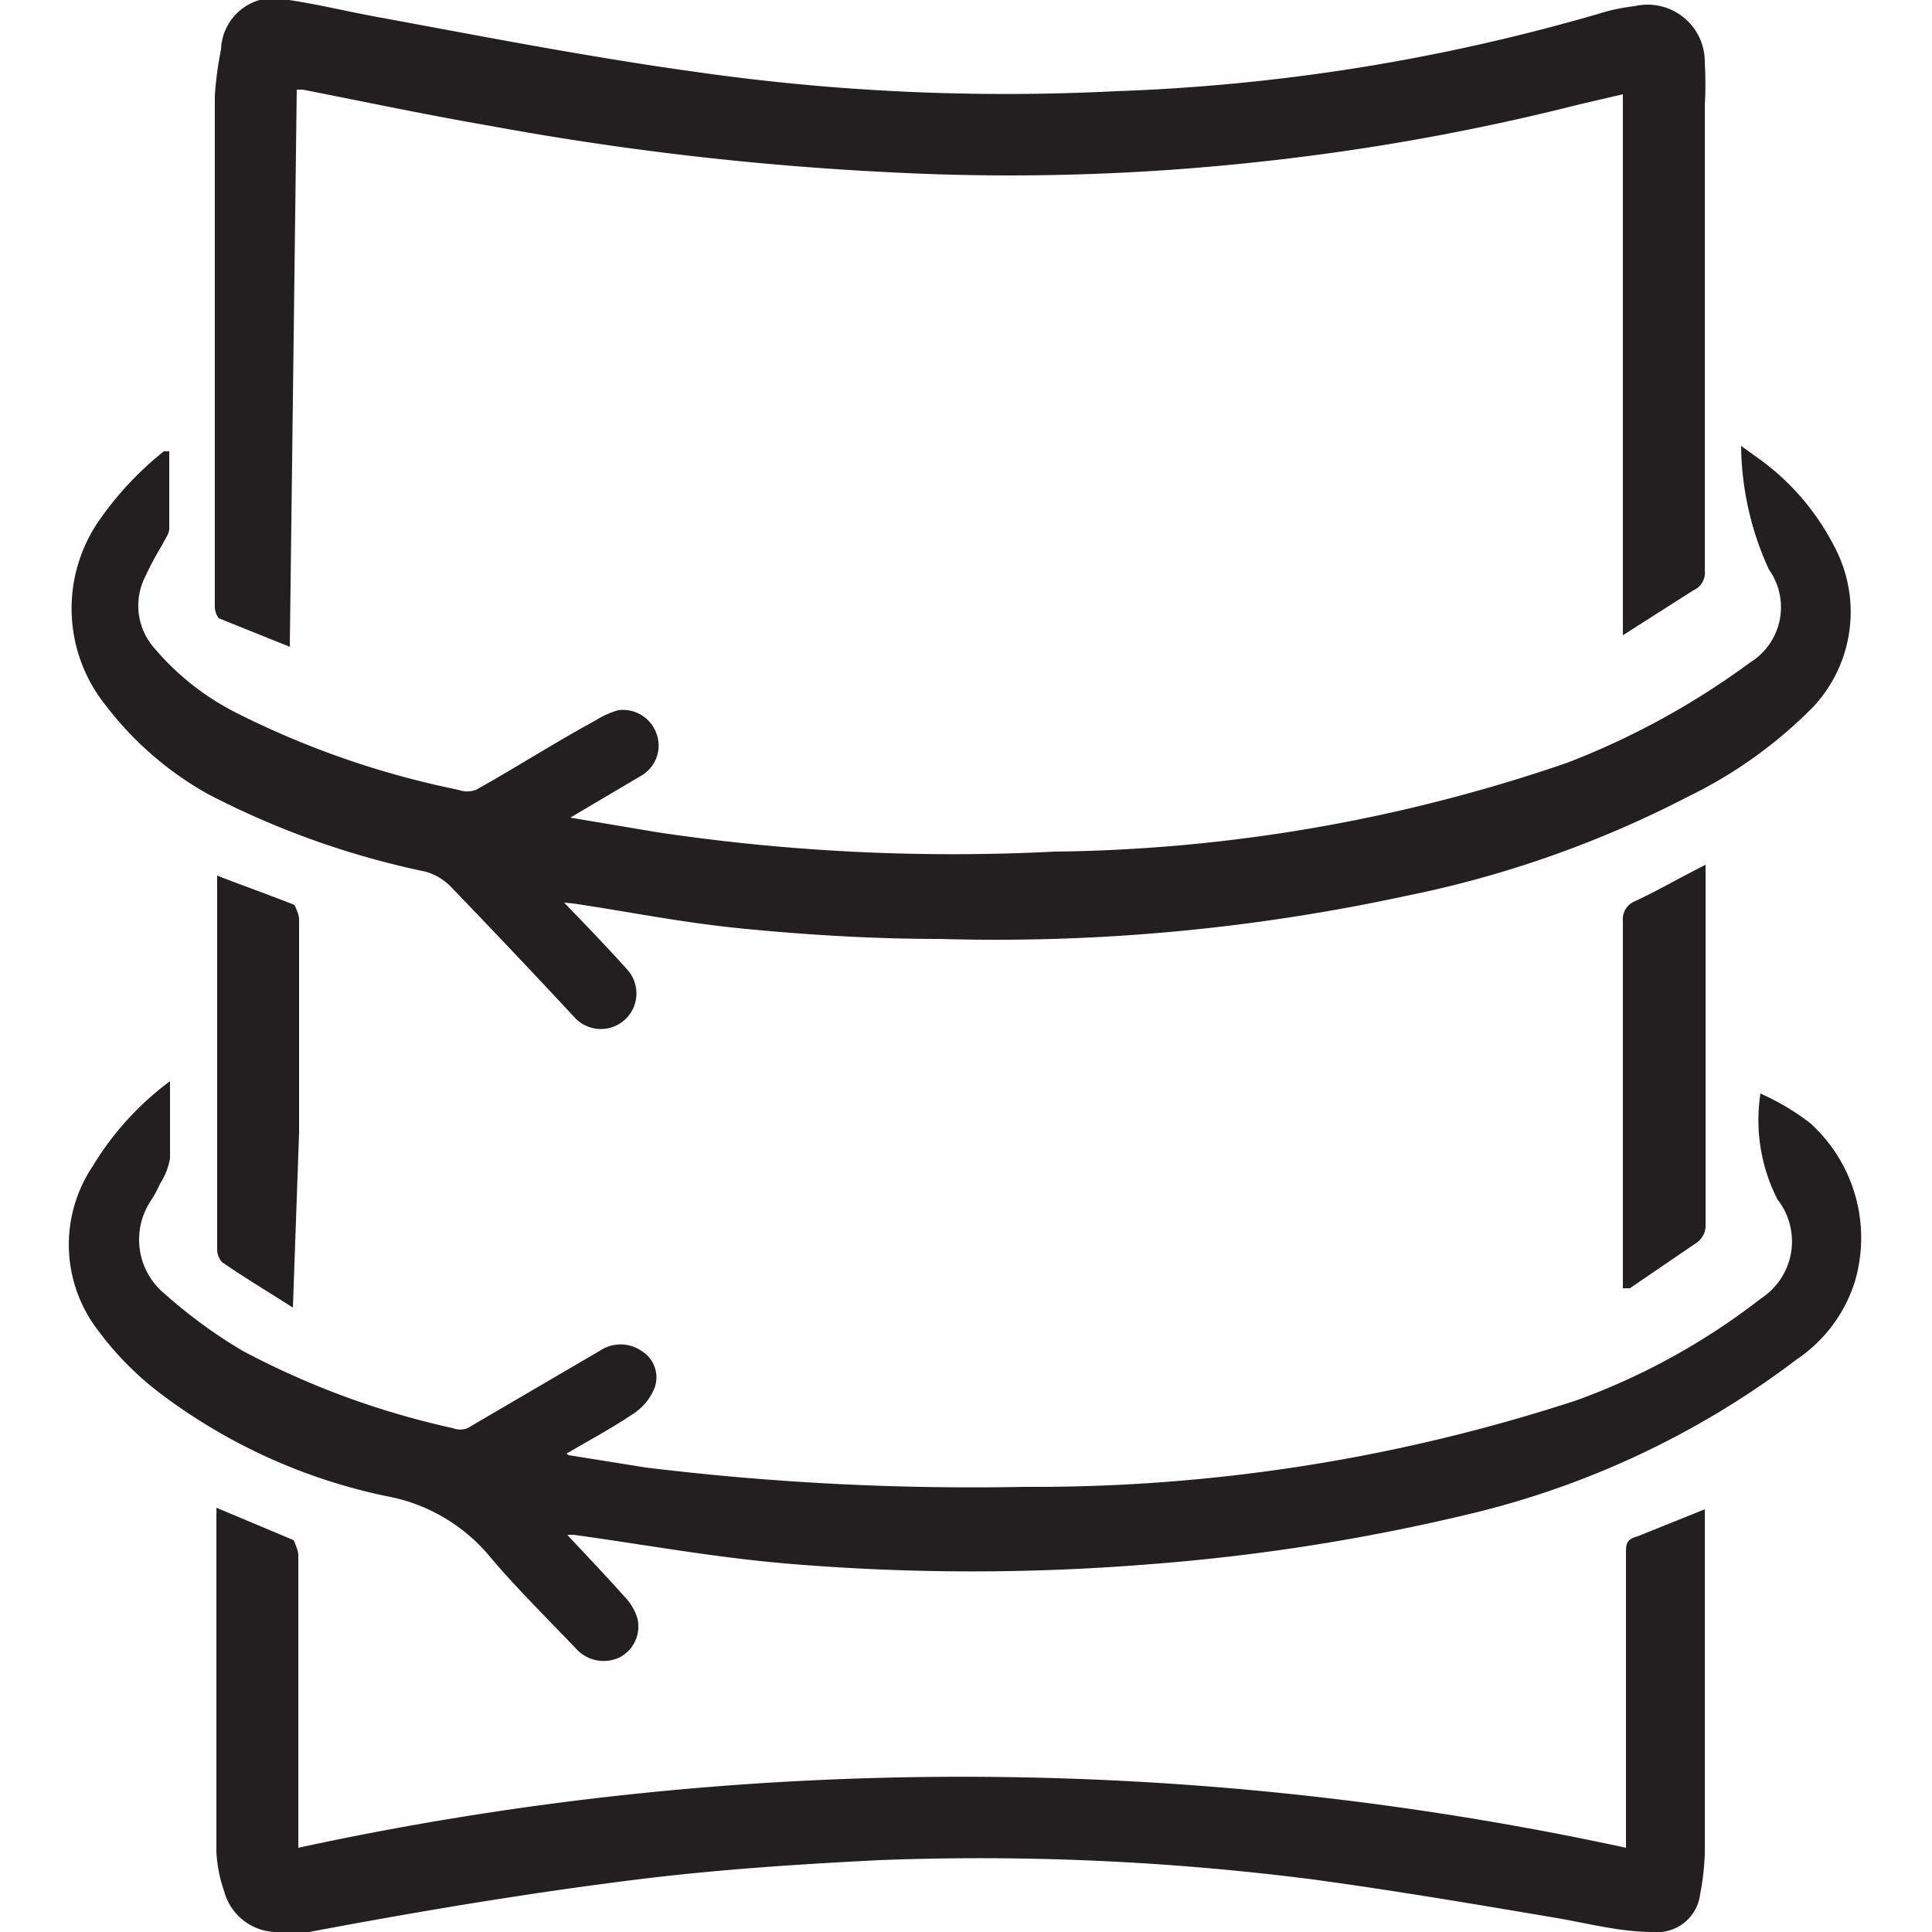
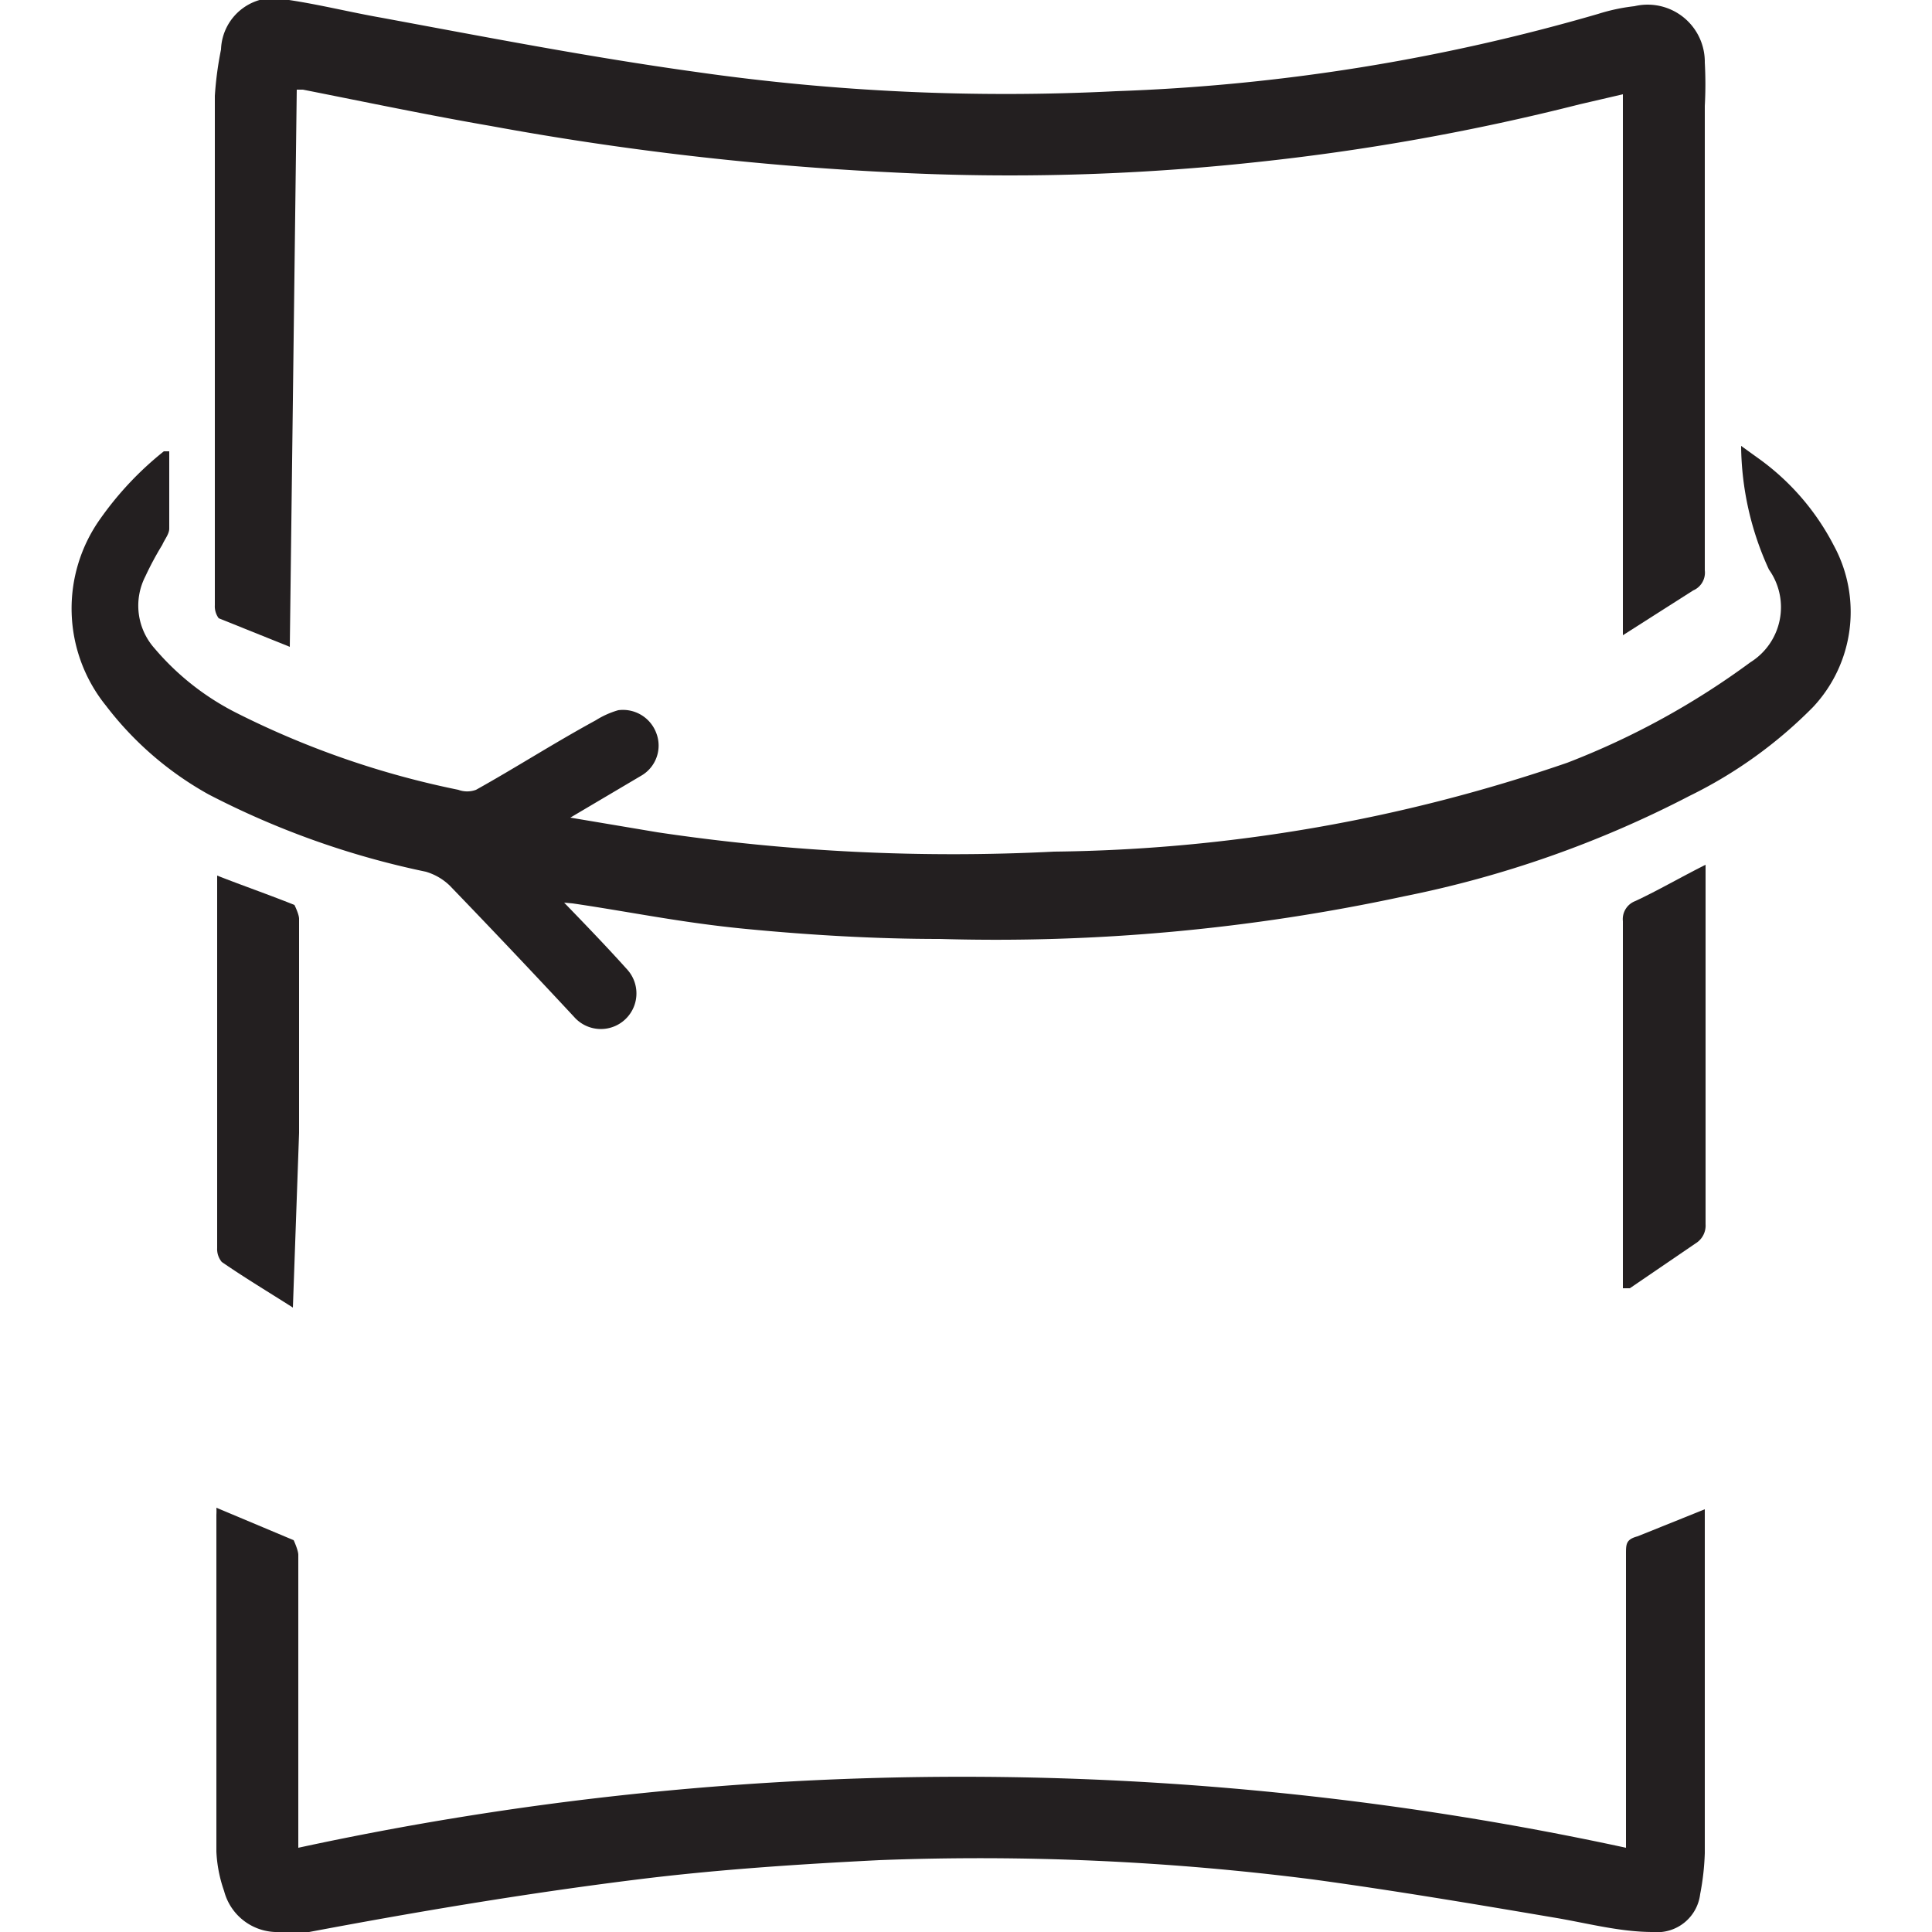
<svg xmlns="http://www.w3.org/2000/svg" id="Layer_1" data-name="Layer 1" viewBox="0 0 25 25">
  <defs>
    <style>.cls-1{fill:#231f20;}</style>
  </defs>
  <g id="qqppUd.tif">
    <path class="cls-1" d="M21,8.22v-7l-.56.13a29.79,29.79,0,0,1-4.2.75,29.66,29.66,0,0,1-4.71.13,39.13,39.13,0,0,1-5.18-.6c-.81-.14-1.62-.31-2.43-.47H3.84L3.75,8.37,2.83,8a.26.26,0,0,1-.05-.17c0-.77,0-1.55,0-2.32,0-1.43,0-2.85,0-4.27A4.48,4.48,0,0,1,2.86.64.69.69,0,0,1,3.74,0c.4.06.8.16,1.2.23C6.29.48,7.63.74,9,.93a28.27,28.27,0,0,0,5.44.25,25.47,25.47,0,0,0,6.24-1,2.46,2.46,0,0,1,.47-.1.74.74,0,0,1,.91.73,5.12,5.12,0,0,1,0,.56V7.38a.25.25,0,0,1-.15.26Z" />
-     <path class="cls-1" d="M7.36,18.83l1,.16a34.83,34.83,0,0,0,4.89.25,22.55,22.55,0,0,0,7.15-1.12,8.73,8.73,0,0,0,2.39-1.32A.88.88,0,0,0,23,15.52a2.26,2.26,0,0,1-.22-1.37,3.18,3.18,0,0,1,.64.38A2,2,0,0,1,24,16.59a1.9,1.9,0,0,1-.75,1,11.34,11.34,0,0,1-4.23,2,26.29,26.29,0,0,1-4.13.65,28.5,28.5,0,0,1-4.62,0c-1-.08-1.9-.25-2.85-.38H7.34c.26.28.51.54.74.8a.67.67,0,0,1,.17.29.45.45,0,0,1-.24.5.48.48,0,0,1-.55-.11c-.38-.4-.78-.79-1.14-1.22A2.27,2.27,0,0,0,5,19.36,7.32,7.32,0,0,1,2.1,18.05a4,4,0,0,1-.82-.82,1.82,1.82,0,0,1-.08-2.14,3.86,3.86,0,0,1,1-1.1c0,.34,0,.67,0,1a.91.91,0,0,1-.13.33,1.55,1.55,0,0,1-.12.22.91.91,0,0,0,.19,1.21,6.47,6.47,0,0,0,1,.73,10.64,10.64,0,0,0,2.72,1,.26.26,0,0,0,.19,0l1.71-1a.48.48,0,0,1,.54,0,.4.4,0,0,1,.17.48.71.71,0,0,1-.27.33c-.28.19-.58.35-.87.52Z" />
    <path class="cls-1" d="M7.3,11.68c.29.3.56.58.82.87a.46.46,0,1,1-.69.61c-.53-.57-1.07-1.14-1.61-1.7a.75.75,0,0,0-.31-.18,10.93,10.93,0,0,1-2.81-1A4.29,4.29,0,0,1,1.37,9.13,2,2,0,0,1,1.3,6.71a4.23,4.23,0,0,1,.82-.87h.07c0,.34,0,.69,0,1,0,.07-.06.14-.09.21a4.1,4.1,0,0,0-.22.41A.83.83,0,0,0,2,8.39a3.39,3.39,0,0,0,1.05.83,11.41,11.41,0,0,0,2.88,1,.33.33,0,0,0,.23,0c.52-.29,1-.6,1.55-.9A1.13,1.13,0,0,1,8,9.19a.46.46,0,0,1,.49.29.45.45,0,0,1-.18.55l-.93.55,1.13.19a25.88,25.88,0,0,0,5.13.25,21.11,21.11,0,0,0,6.64-1.15,10.12,10.12,0,0,0,2.37-1.3.84.84,0,0,0,.24-1.2,3.9,3.9,0,0,1-.36-1.6l.25.18a3.18,3.18,0,0,1,.95,1.11,1.8,1.8,0,0,1-.27,2.09,5.87,5.87,0,0,1-1.6,1.15,13.93,13.93,0,0,1-3.7,1.3,25.08,25.08,0,0,1-6,.55c-.83,0-1.68-.05-2.51-.13s-1.49-.22-2.24-.33Z" />
    <path class="cls-1" d="M22.06,19.53v.56c0,1.29,0,2.59,0,3.89a3.31,3.31,0,0,1-.06.53.56.56,0,0,1-.61.49c-.44,0-.87-.12-1.3-.19-1-.17-2.07-.35-3.1-.49a33.9,33.9,0,0,0-5.61-.25c-1,.05-2.09.12-3.13.25C6.8,24.5,5.38,24.74,4,25a1.62,1.62,0,0,1-.44,0,.71.71,0,0,1-.66-.53,1.78,1.78,0,0,1-.1-.51c0-1.45,0-2.9,0-4.36a.78.78,0,0,0,0-.09l1,.42s.06.13.06.19c0,1.19,0,2.38,0,3.57v.22a40.62,40.62,0,0,1,17.18,0V20.11c0-.13,0-.19.15-.23Z" />
    <path class="cls-1" d="M22.07,11.19v1c0,1.21,0,2.43,0,3.65a.27.27,0,0,1-.13.25l-.85.58H21c0-.52,0-1,0-1.54,0-1.07,0-2.14,0-3.21a.25.25,0,0,1,.16-.26C21.46,11.52,21.75,11.35,22.07,11.19Z" />
    <path class="cls-1" d="M3.79,16.92c-.33-.21-.63-.39-.92-.59a.26.26,0,0,1-.06-.18c0-1.16,0-2.31,0-3.46V11.33c.33.13.65.24,1,.38,0,0,.06.12.06.18,0,.93,0,1.85,0,2.77Z" />
  </g>
</svg>